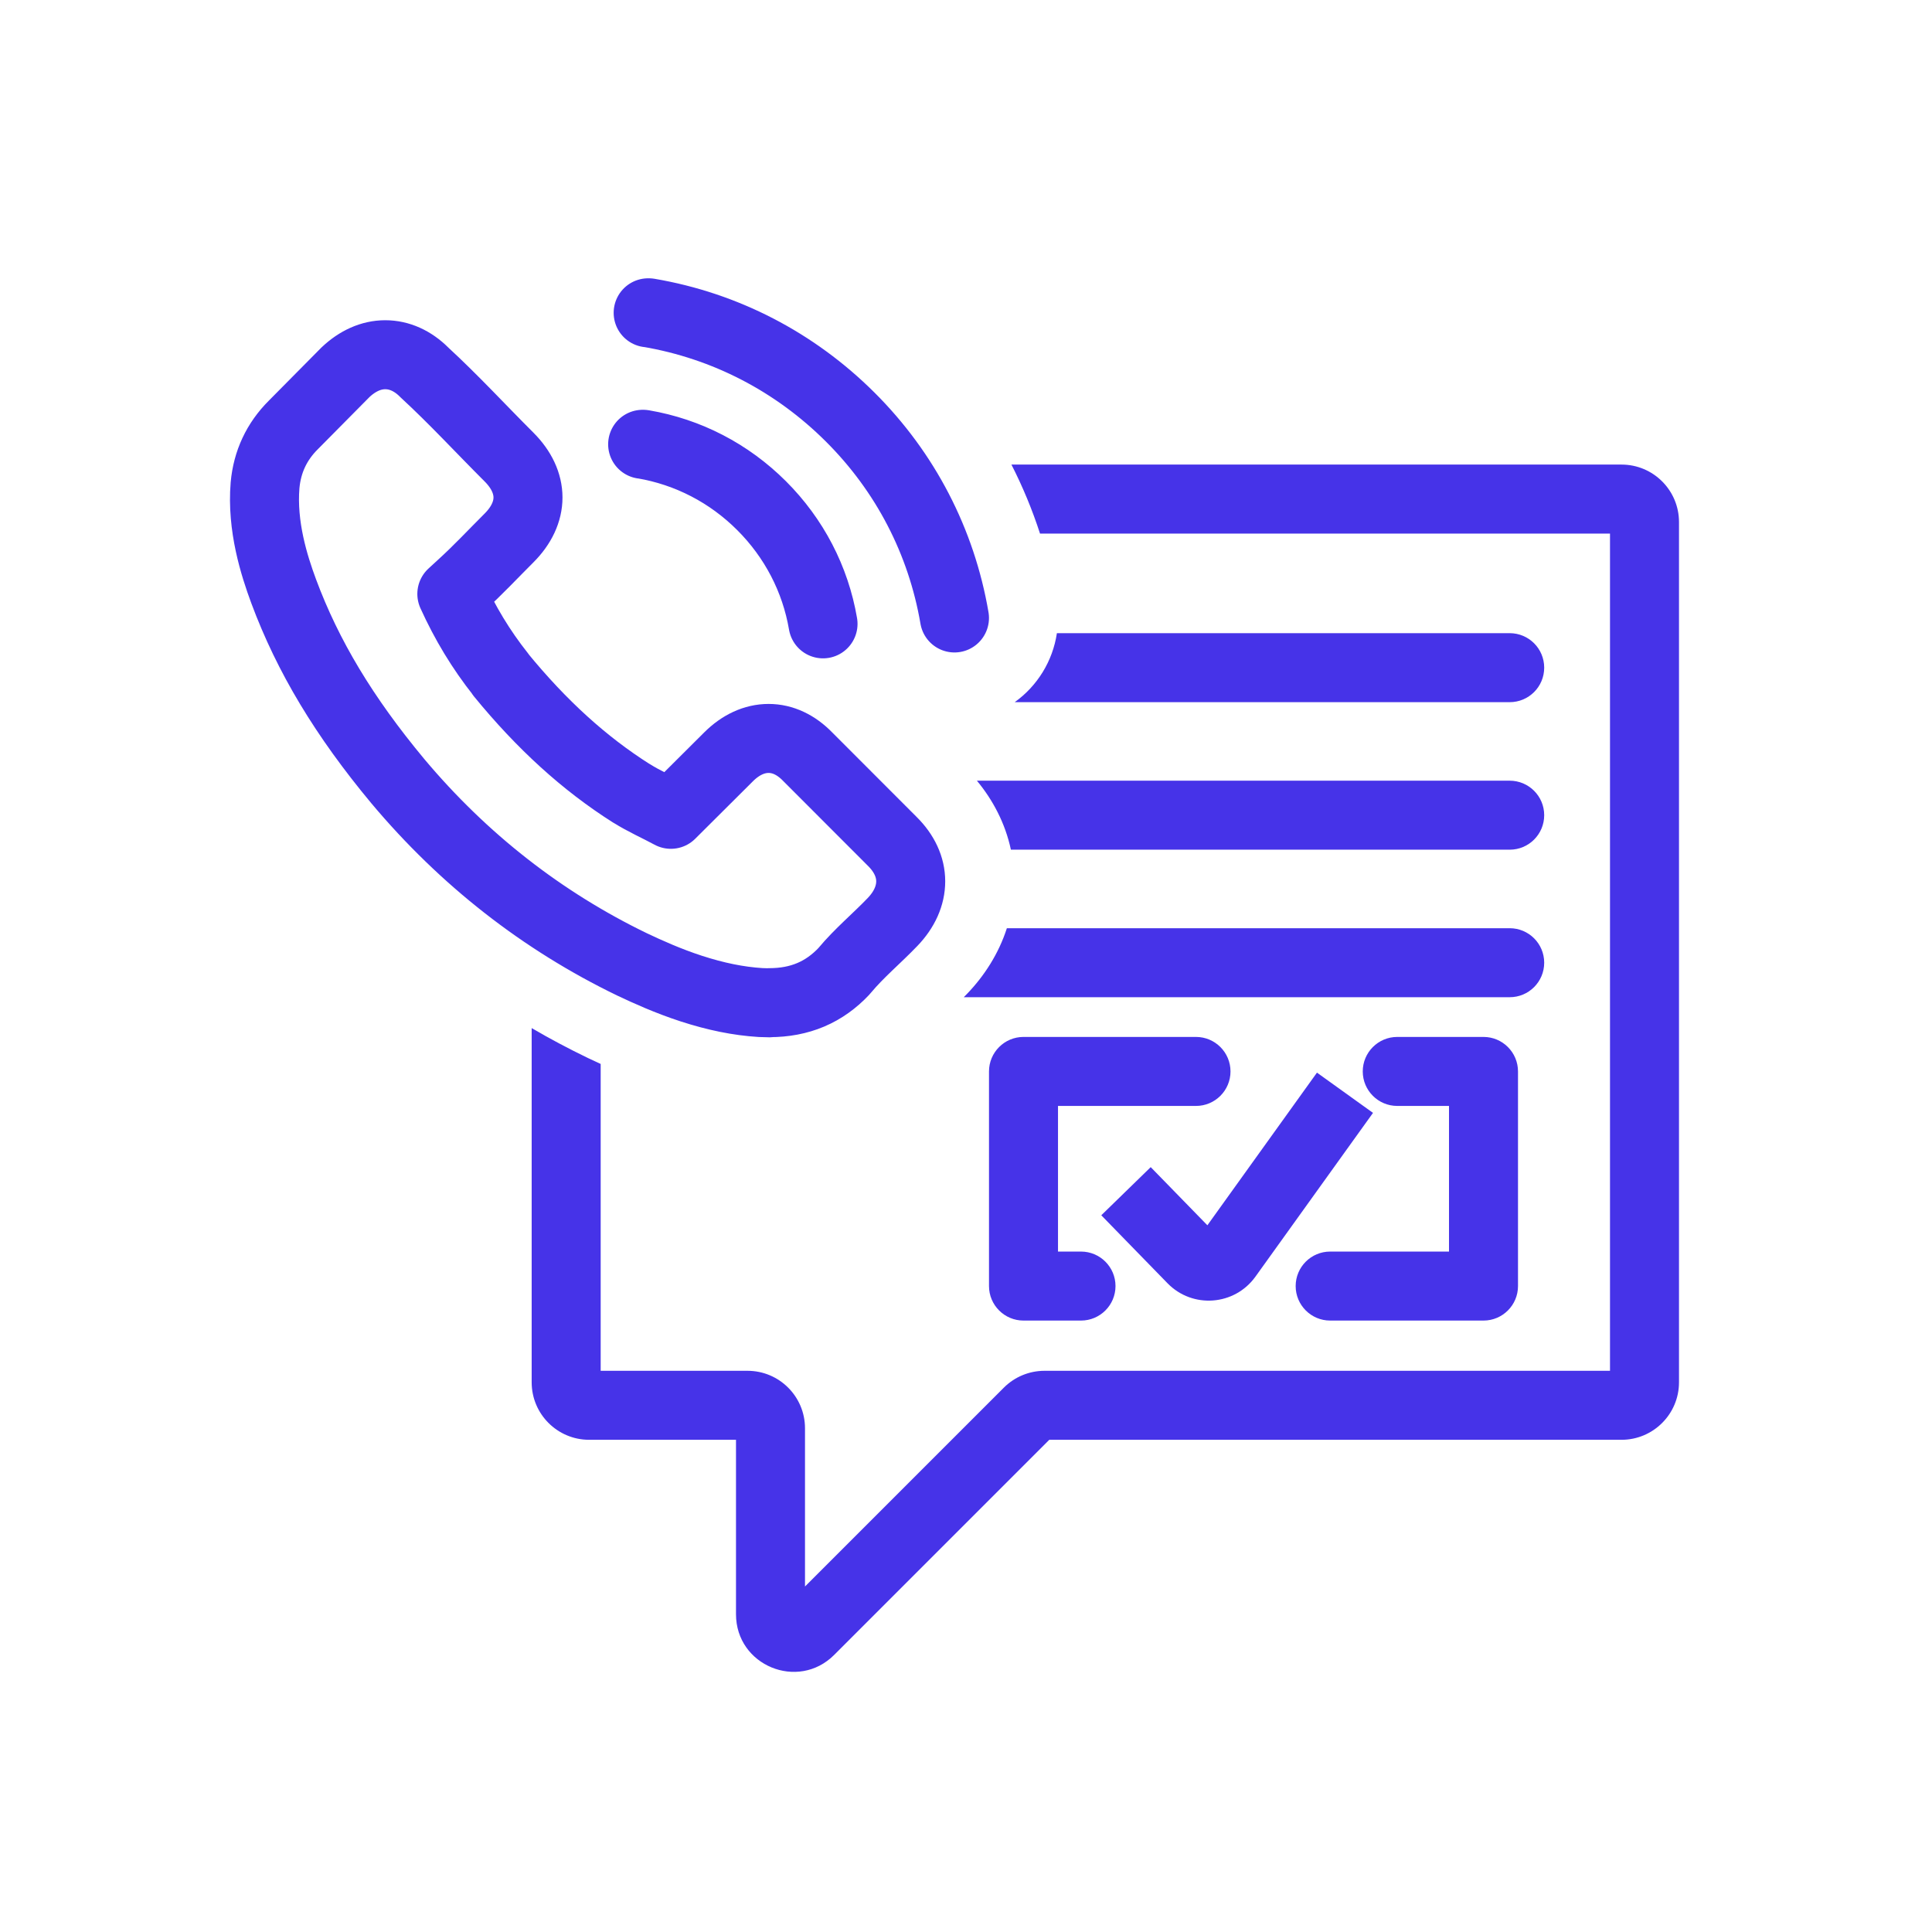
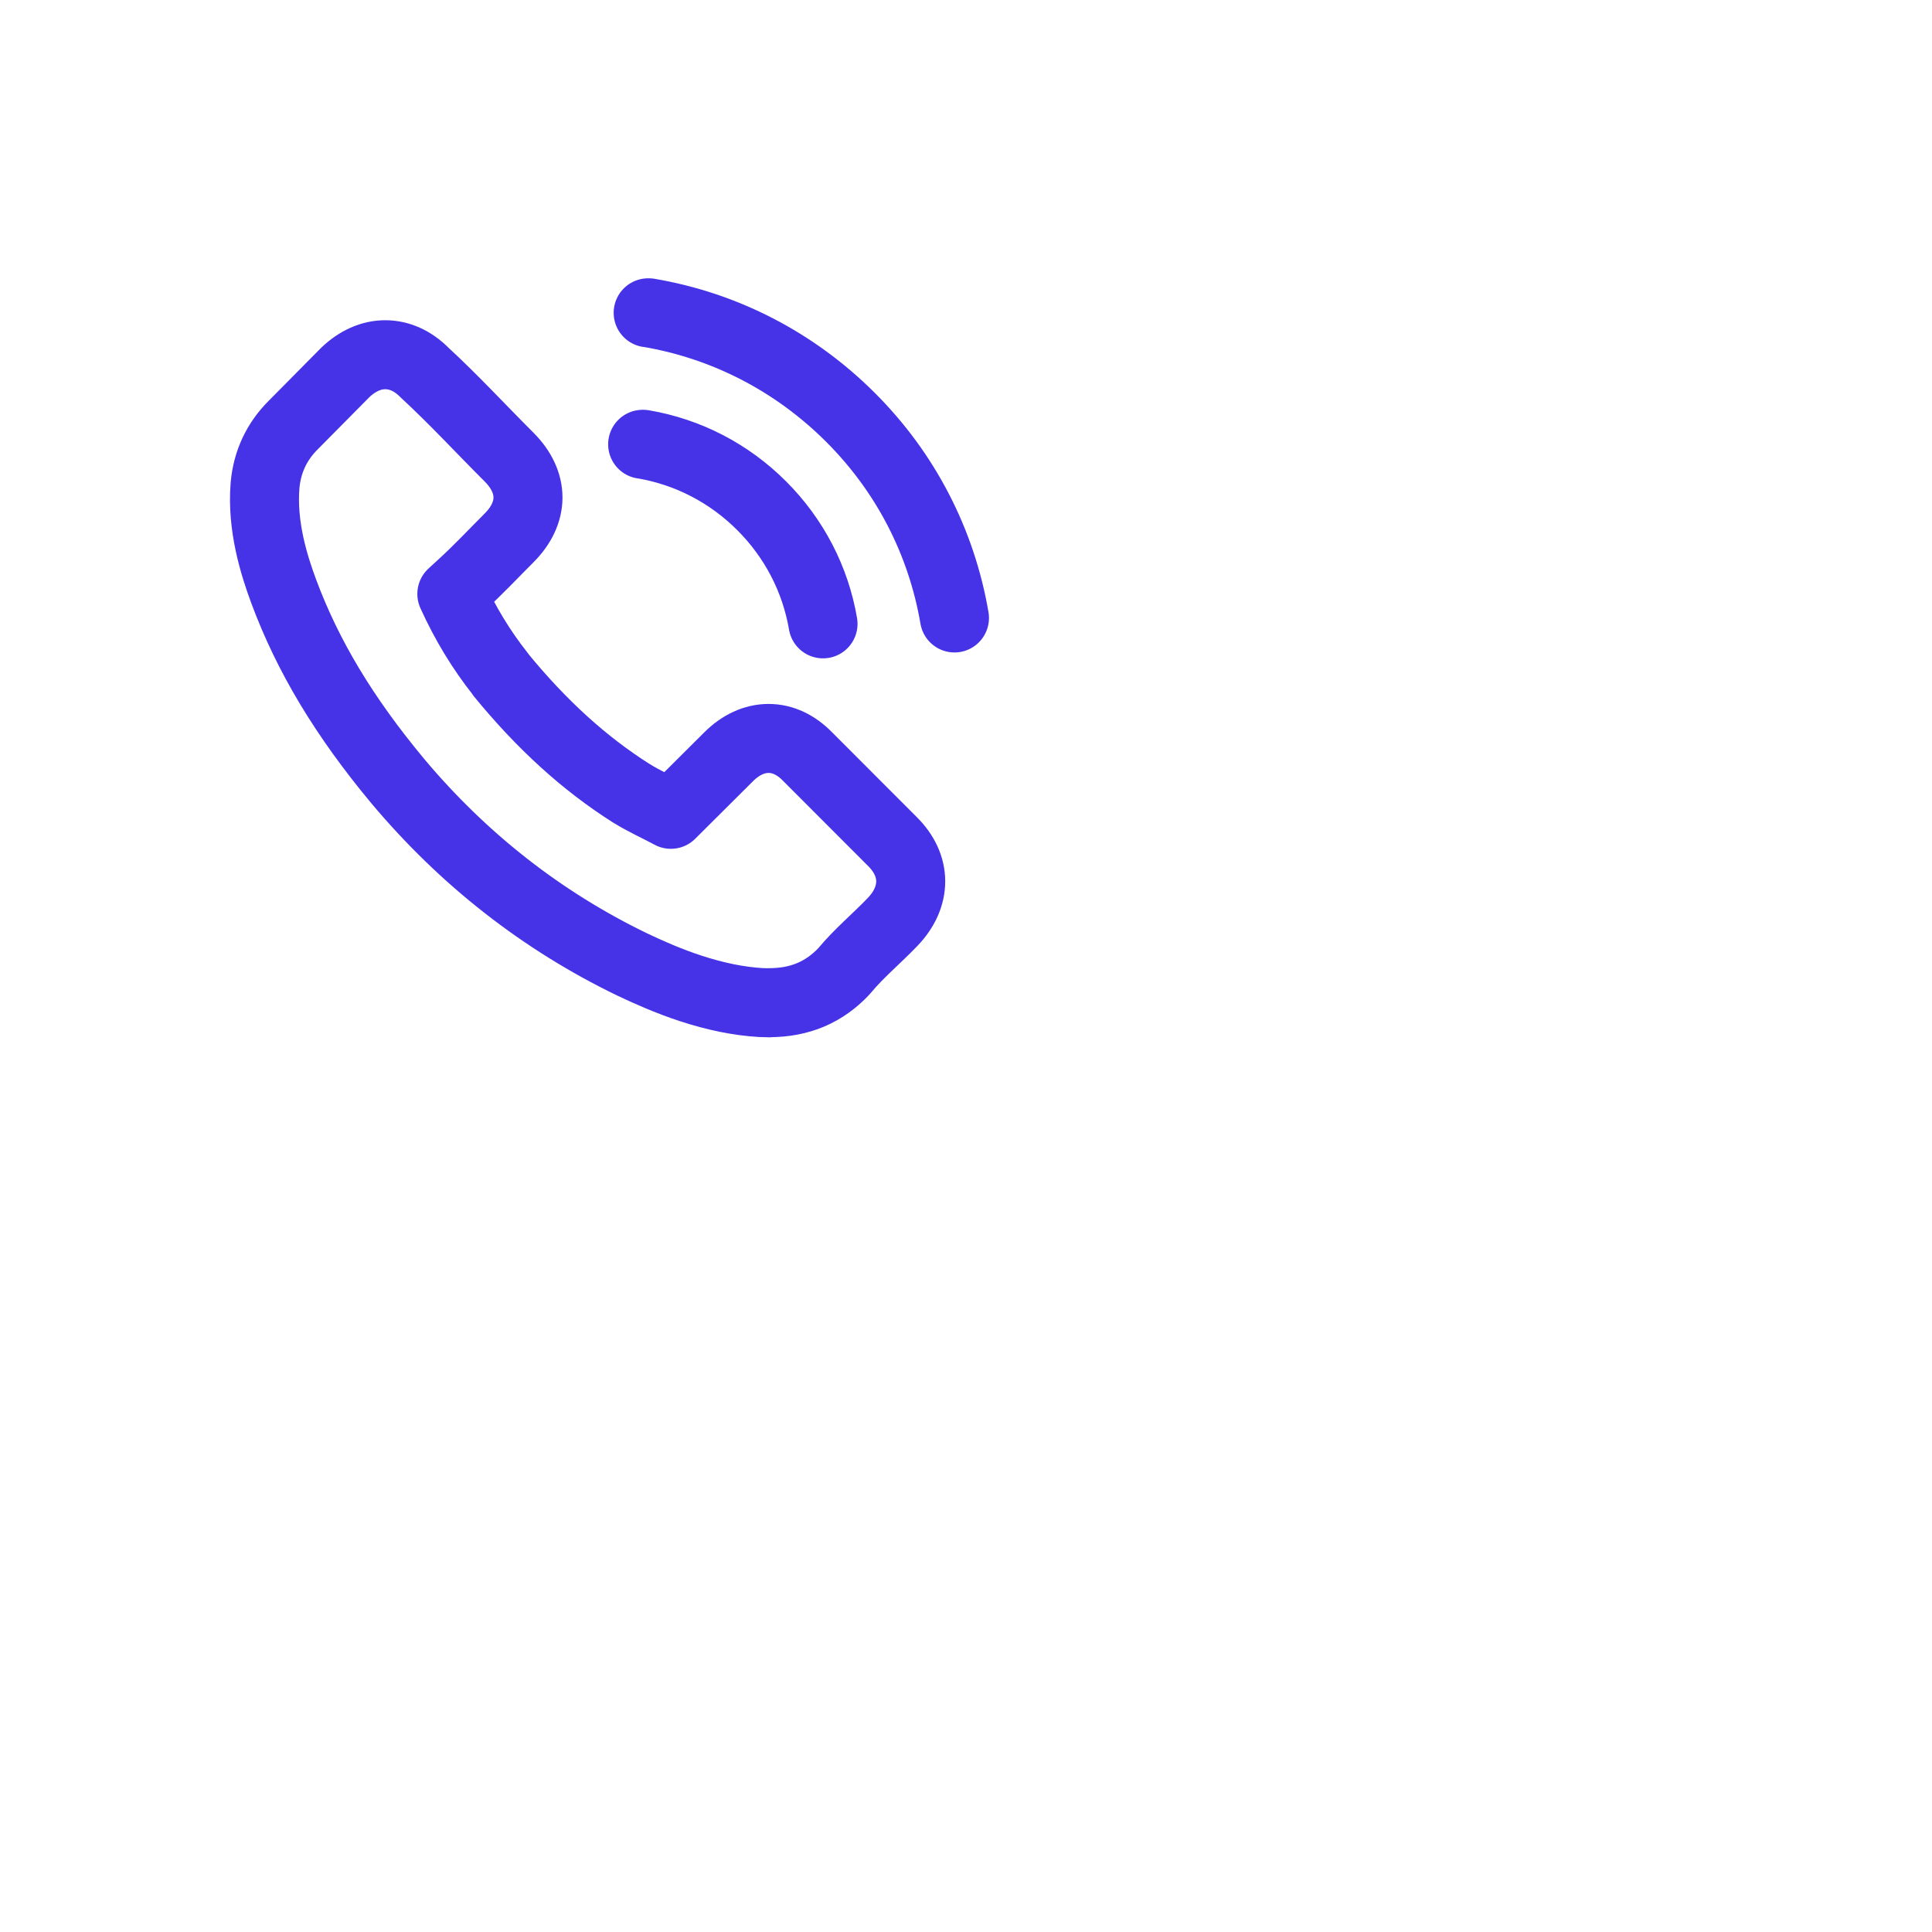
<svg xmlns="http://www.w3.org/2000/svg" width="84" height="84" viewBox="0 0 84 84" fill="none">
-   <path fill-rule="evenodd" clip-rule="evenodd" d="M23.116 44.7L23.116 60.1C23.116 61.48 24.235 62.6 25.616 62.6H32V70.185C32 72.413 34.693 73.528 36.268 71.953L45.621 62.6H70.5C71.88 62.6 73 61.48 73 60.1L73 22.699C73 21.319 71.881 20.199 70.5 20.199H57.517H43.975C44.467 21.163 44.883 22.166 45.218 23.199H57.517H70L70 59.6H45.414C44.751 59.6 44.115 59.863 43.646 60.332L35 68.978V62.1C35 60.719 33.881 59.6 32.5 59.6H26.116L26.116 46.258C25.912 46.166 25.726 46.078 25.559 45.999L25.531 45.985C24.707 45.587 23.902 45.159 23.116 44.7ZM41.903 43.357H65.639C66.468 43.357 67.139 42.686 67.139 41.857C67.139 41.029 66.468 40.357 65.639 40.357H43.777C43.417 41.478 42.785 42.44 42.052 43.204C42.003 43.255 41.953 43.306 41.903 43.357ZM43.952 36.943H65.639C66.468 36.943 67.139 36.272 67.139 35.443C67.139 34.615 66.468 33.943 65.639 33.943H42.474C43.158 34.768 43.704 35.781 43.952 36.943ZM44.118 30.529H65.639C66.468 30.529 67.139 29.858 67.139 29.029C67.139 28.201 66.468 27.529 65.639 27.529H45.952C45.772 28.741 45.102 29.825 44.118 30.529ZM44.5 45.084C43.672 45.084 43 45.756 43 46.584V55.916C43 56.744 43.672 57.416 44.5 57.416H47C47.828 57.416 48.5 56.744 48.5 55.916C48.5 55.087 47.828 54.416 47 54.416H46V48.084H52C52.828 48.084 53.5 47.412 53.5 46.584C53.5 45.756 52.828 45.084 52 45.084H44.5ZM60.75 45.084C59.922 45.084 59.25 45.756 59.25 46.584C59.25 47.412 59.922 48.084 60.75 48.084H63V54.416H57.833C57.005 54.416 56.333 55.087 56.333 55.916C56.333 56.744 57.005 57.416 57.833 57.416H64.5C65.328 57.416 66 56.744 66 55.916V46.584C66 45.756 65.328 45.084 64.5 45.084H60.75ZM59.696 48.386L58.821 49.604L54.584 55.507C53.676 56.771 51.848 56.908 50.762 55.794L48.929 53.913L47.882 52.838L50.031 50.745L51.078 51.819L52.495 53.273L56.384 47.855L57.259 46.636L59.696 48.386Z" fill="#4633E8" />
  <path d="M27.941 19.317C27.941 19.317 27.957 19.317 27.963 19.317C29.915 19.649 31.699 20.574 33.111 21.984C34.524 23.395 35.451 25.175 35.784 27.124M28.181 13.6C28.181 13.6 28.192 13.6 28.203 13.6H28.208C31.53 14.166 34.557 15.734 36.962 18.13C39.367 20.525 40.932 23.552 41.499 26.868M33.444 43.6C33.335 43.6 33.209 43.594 33.068 43.589C32.102 43.529 31.115 43.327 30.046 42.979C29.043 42.652 28.154 42.249 27.488 41.934C23.578 40.044 20.152 37.365 17.3 33.968C14.966 31.164 13.384 28.534 12.332 25.703C11.917 24.581 11.377 22.883 11.524 21.097C11.617 20.079 12.026 19.202 12.751 18.478L15.02 16.186C15.544 15.69 16.138 15.423 16.749 15.423C17.36 15.423 17.944 15.685 18.44 16.18L18.462 16.202C19.732 17.372 20.91 18.652 22.132 19.872C22.672 20.411 22.956 21.02 22.956 21.63C22.956 22.24 22.672 22.85 22.132 23.389C21.442 24.078 20.777 24.791 20.054 25.447L19.645 25.823C20.216 27.083 20.909 28.236 21.772 29.324V29.334C23.55 31.507 25.405 33.195 27.45 34.491H27.455C28.001 34.836 28.6 35.097 29.168 35.405L31.677 32.906C32.2 32.384 32.8 32.106 33.417 32.106C34.033 32.106 34.617 32.384 35.118 32.901L35.129 32.912L38.794 36.581C39.318 37.099 39.596 37.698 39.596 38.318C39.596 38.939 39.323 39.549 38.805 40.088C38.124 40.799 37.359 41.431 36.727 42.189C36.727 42.189 36.711 42.211 36.705 42.217C35.838 43.142 34.775 43.594 33.449 43.594L33.444 43.6Z" stroke="#4633E8" stroke-width="3" stroke-miterlimit="10" stroke-linecap="round" stroke-linejoin="round" />
</svg>